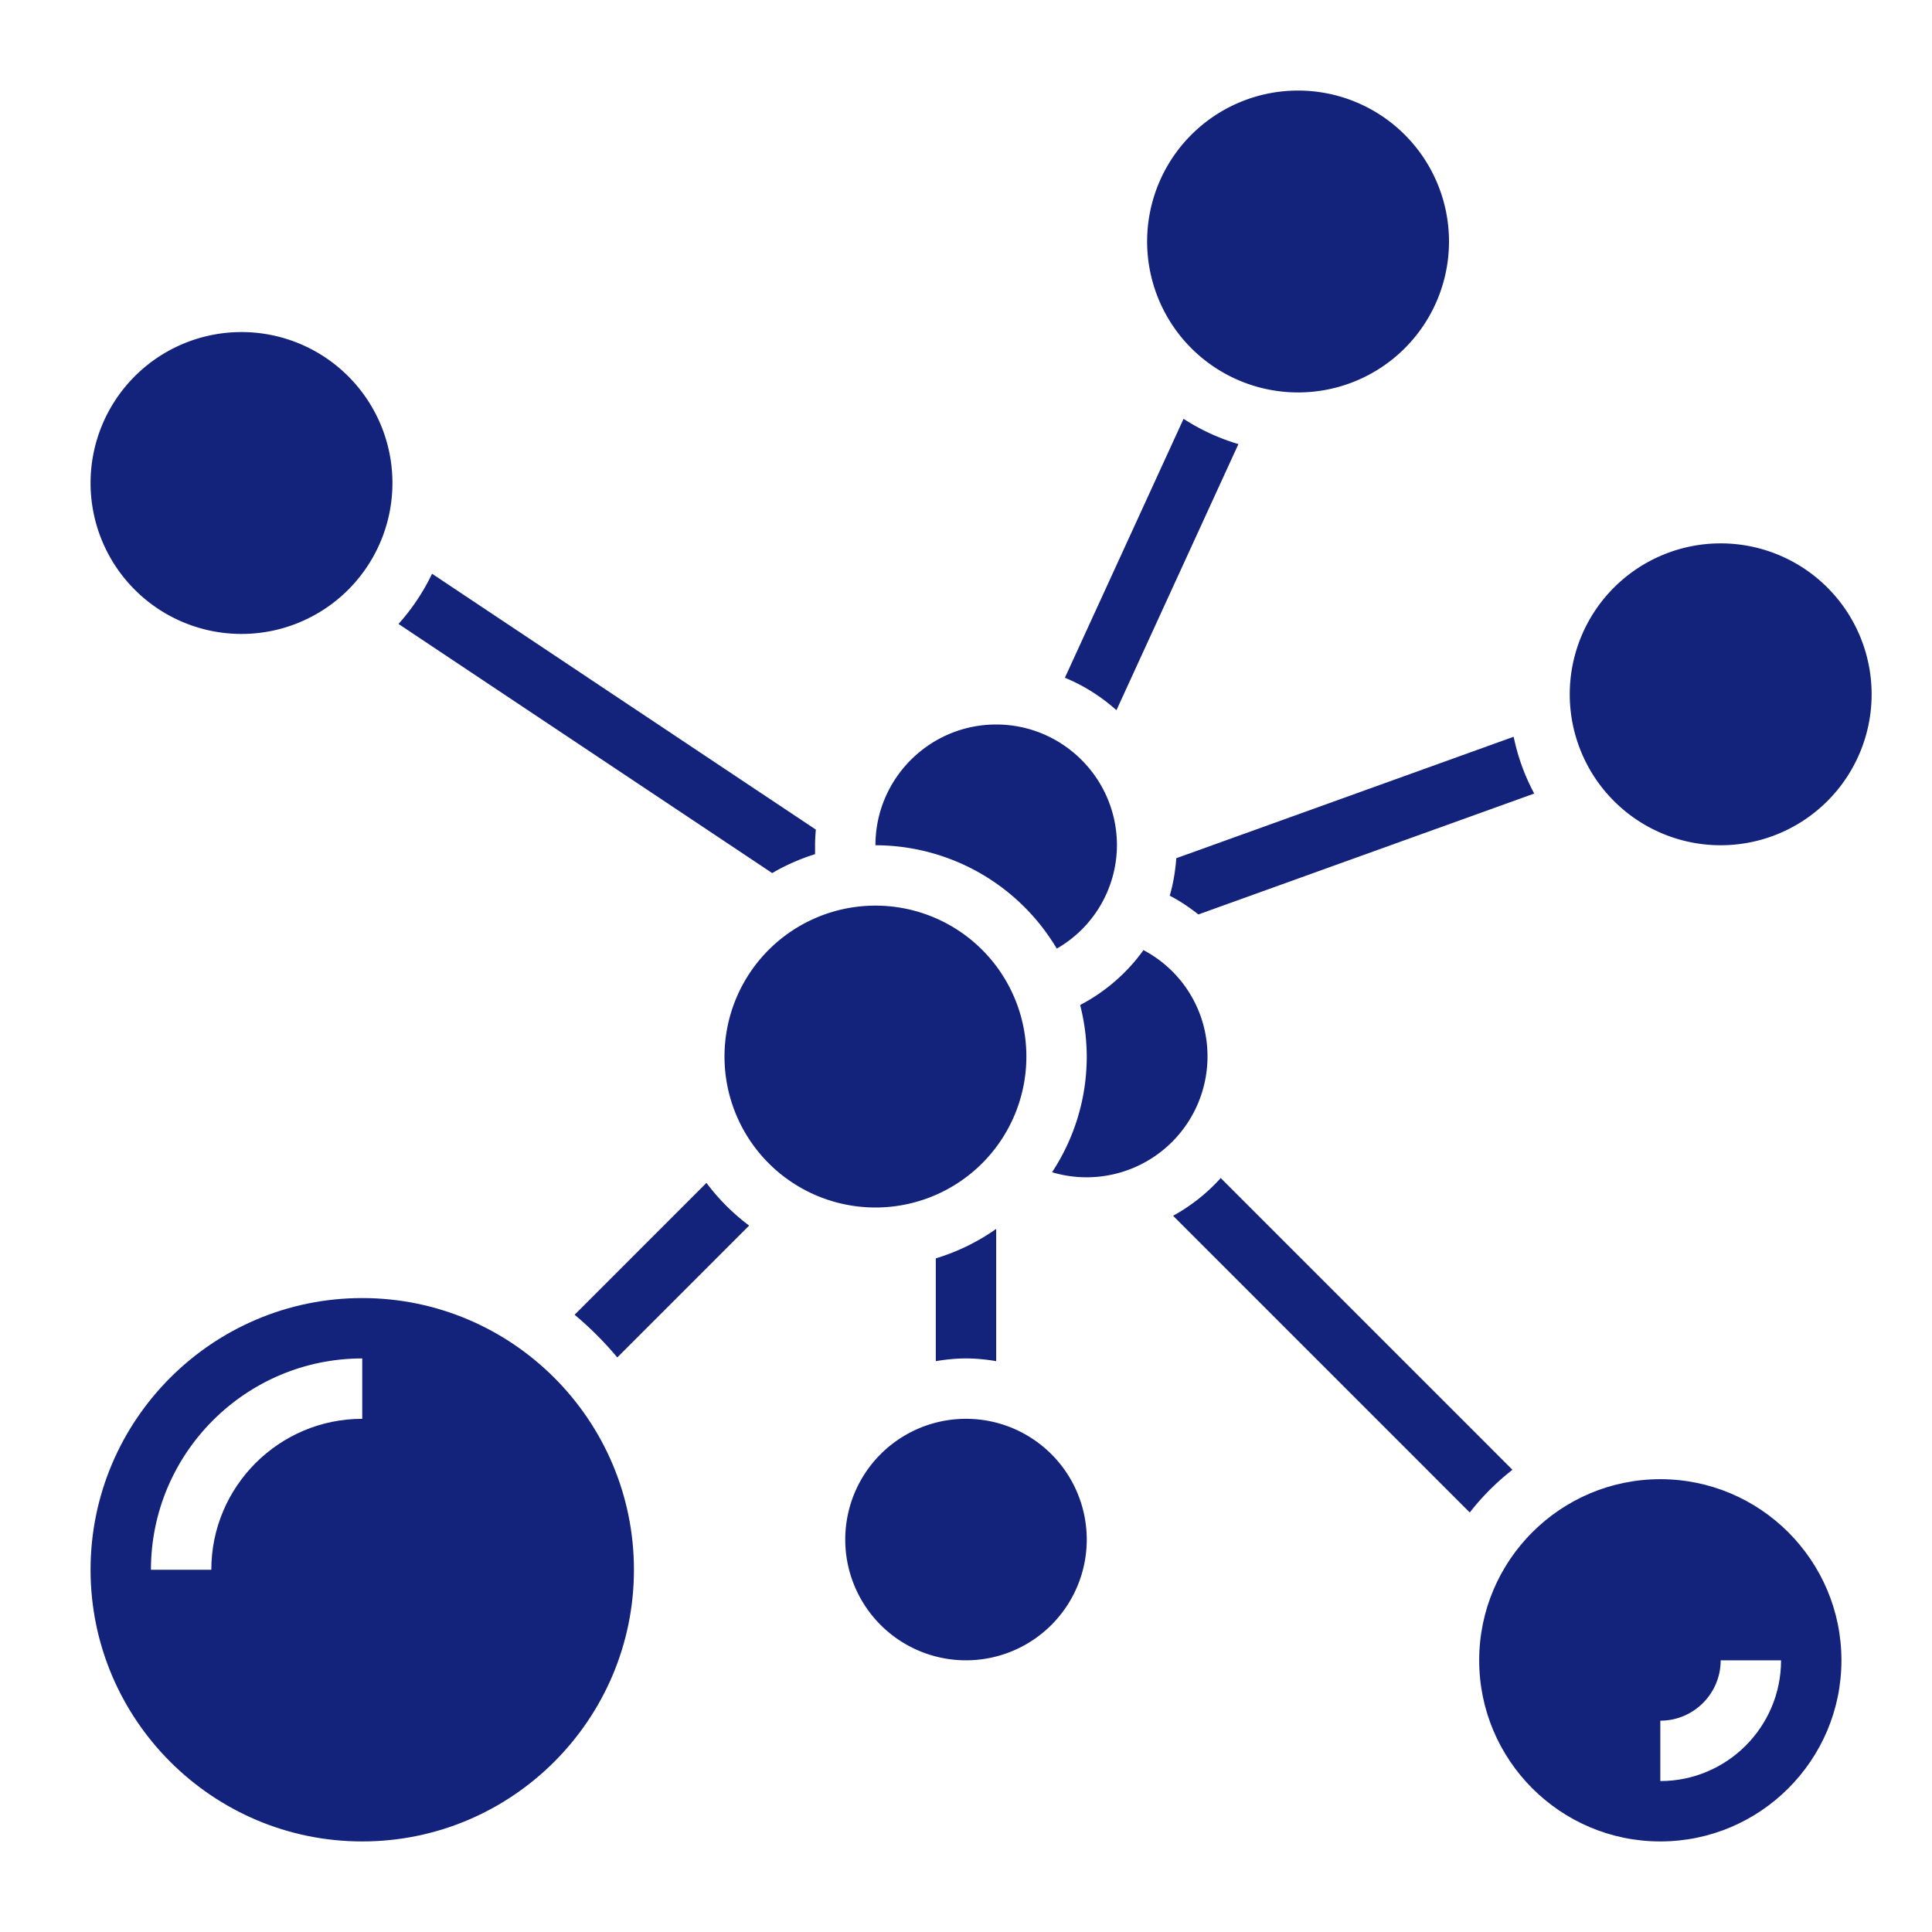
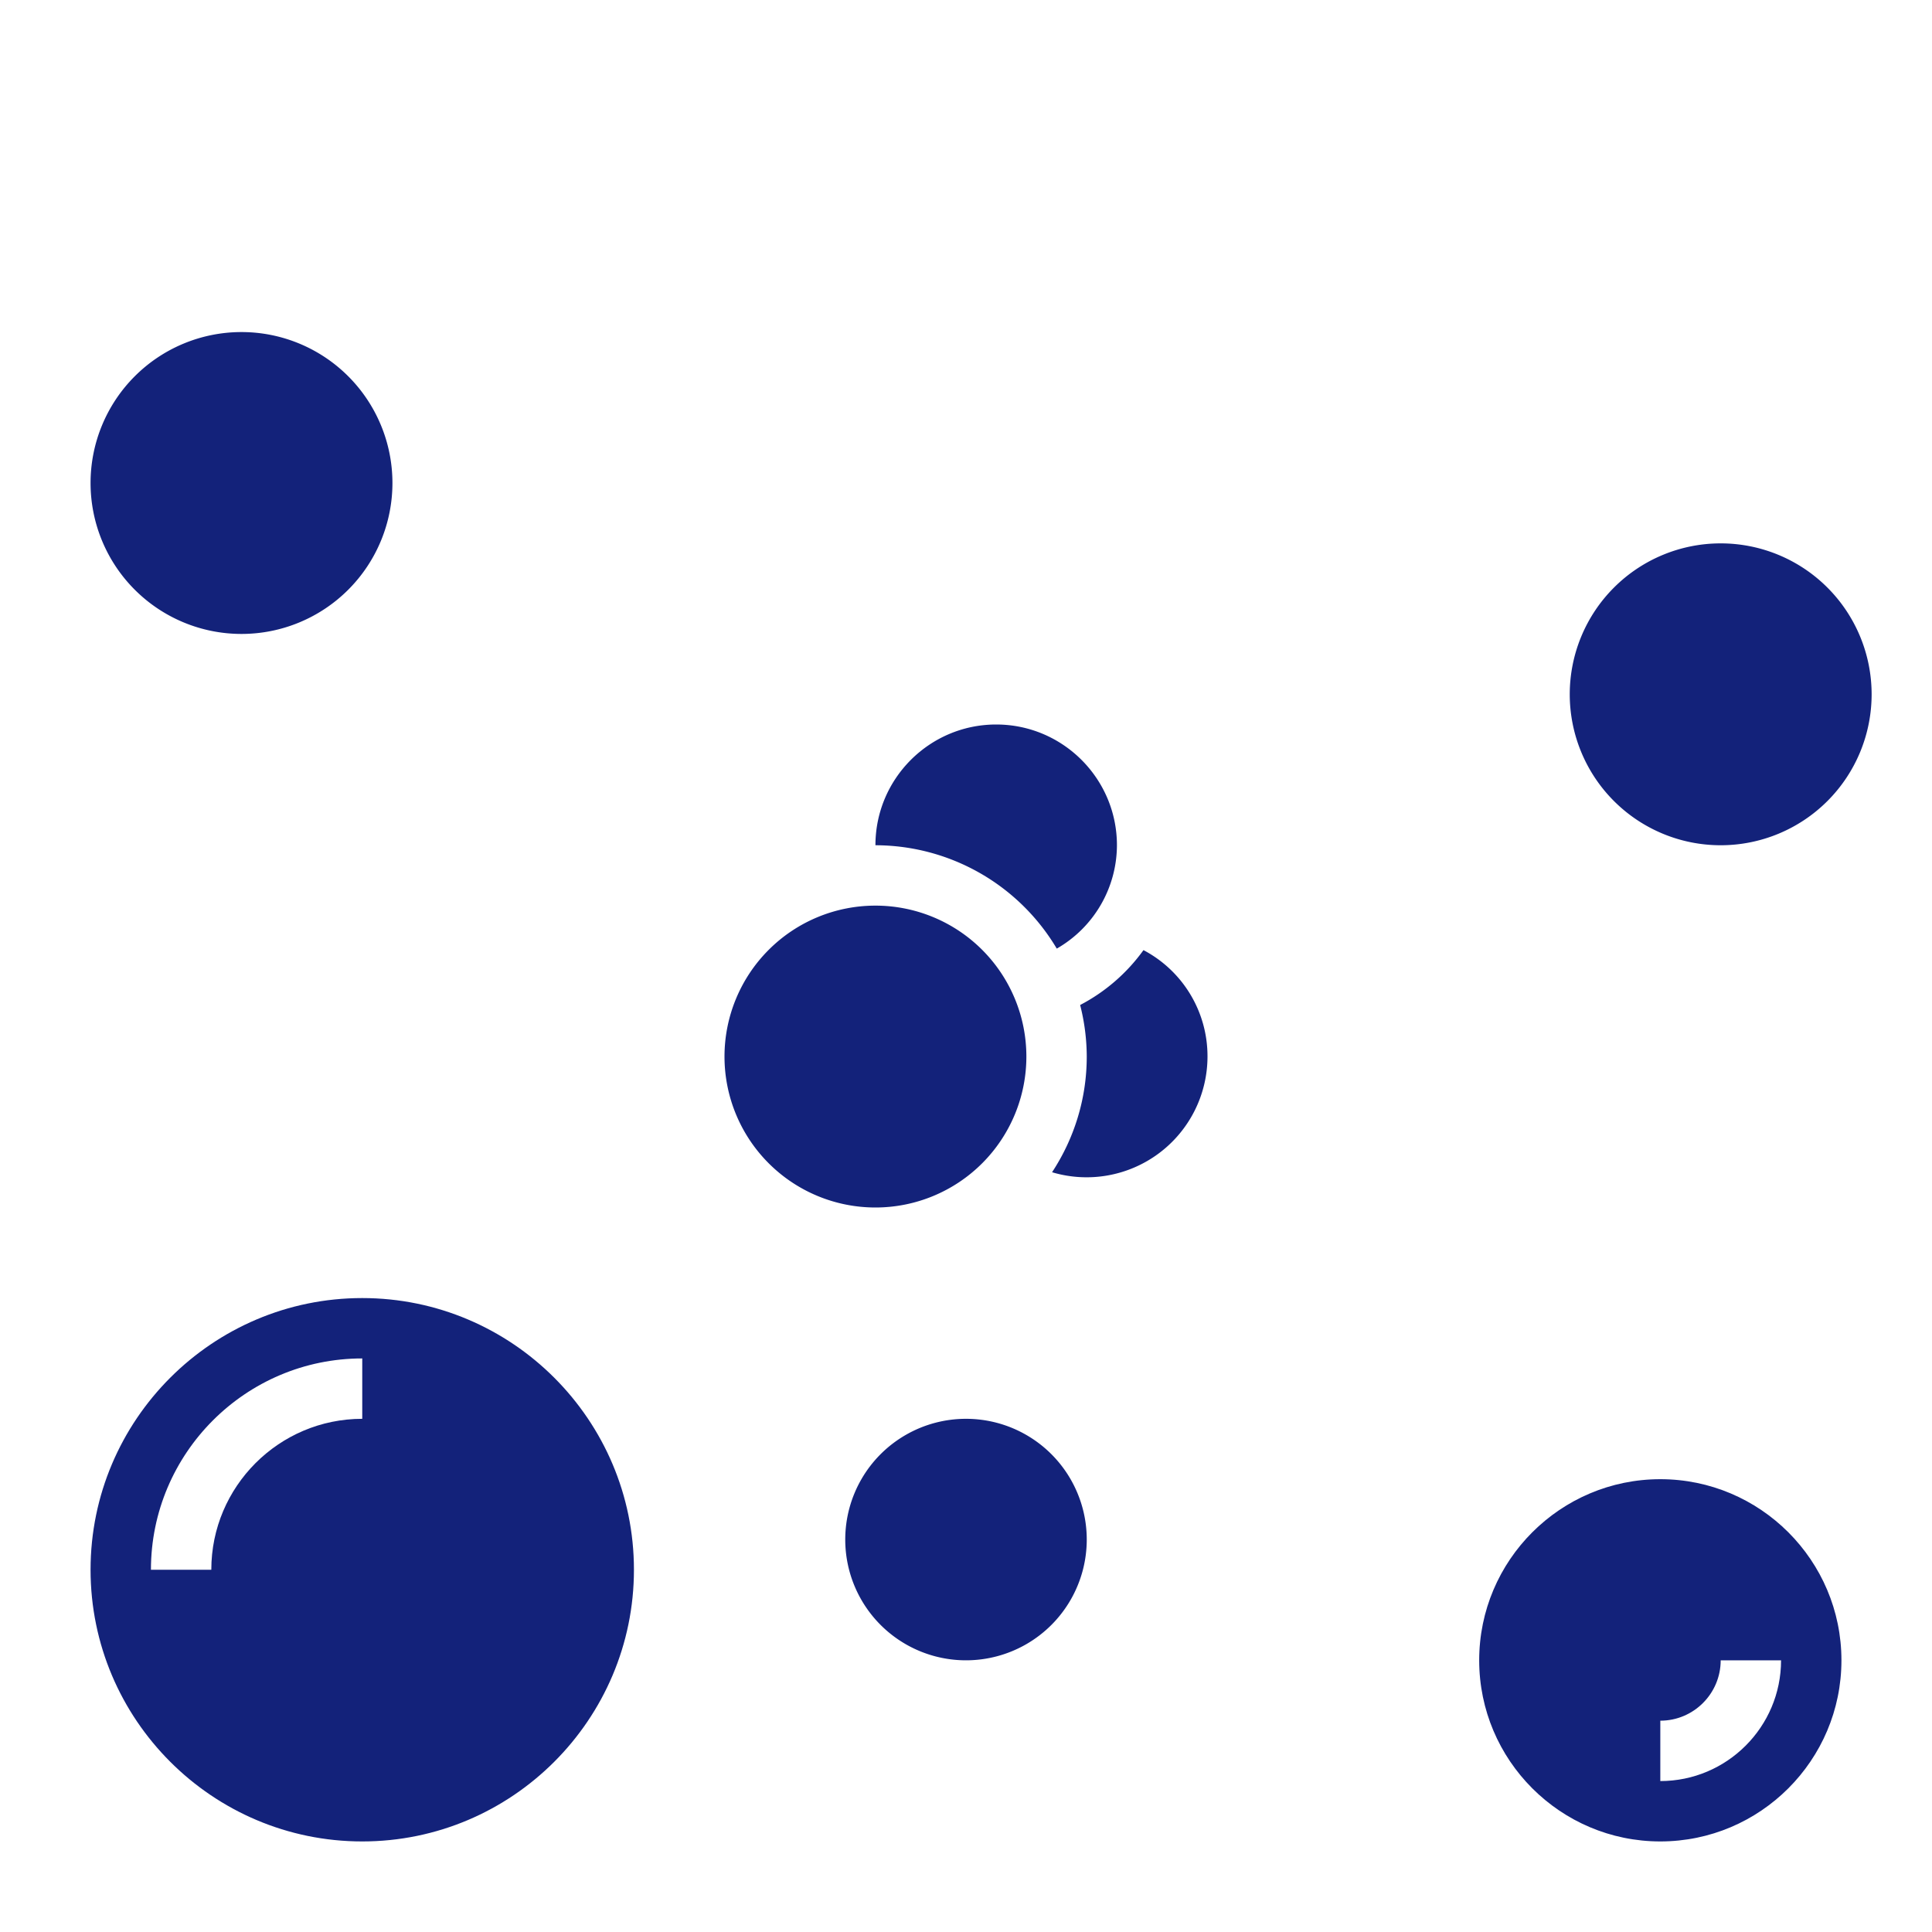
<svg xmlns="http://www.w3.org/2000/svg" t="1719209780347" class="icon" viewBox="0 0 1024 1024" version="1.1" p-id="23031" width="81" height="81">
  <path d="M880 784c-52.944 0-96 43.056-96 96s43.056 96 96 96 96-43.056 96-96-43.056-96-96-96z m0 160v-32c17.648 0 32-14.352 32-32h32c0 35.296-28.704 64-64 64zM192 688c-79.408 0-144 64.608-144 144s64.592 144 144 144 144-64.608 144-144-64.592-144-144-144z m0 64c-44.112 0-80 35.888-80 80H80c0-61.76 50.256-112 112-112z" p-id="23032" fill="#13227a" />
  <path d="M464 560m-80 0a80 80 0 1 0 160 0 80 80 0 1 0-160 0Z" p-id="23033" fill="#13227a" />
  <path d="M606.064 503.584a96.144 96.144 0 0 1-33.568 29.088A111.52 111.52 0 0 1 576 560c0 22.624-6.8 43.68-18.384 61.312A64.064 64.064 0 0 0 640 560a63.52 63.52 0 0 0-33.936-56.416zM560.112 502.784A63.392 63.392 0 0 0 592 448c0-35.296-28.704-64-64-64s-64 28.704-64 64a111.968 111.968 0 0 1 96.112 54.784z" p-id="23034" fill="#13227a" />
-   <path d="M688 128m-80 0a80 80 0 1 0 160 0 80 80 0 1 0-160 0Z" p-id="23035" fill="#13227a" />
  <path d="M912 368m-80 0a80 80 0 1 0 160 0 80 80 0 1 0-160 0Z" p-id="23036" fill="#13227a" />
  <path d="M512 816m-64 0a64 64 0 1 0 128 0 64 64 0 1 0-128 0Z" p-id="23037" fill="#13227a" />
  <path d="M128 256m-80 0a80 80 0 1 0 160 0 80 80 0 1 0-160 0Z" p-id="23038" fill="#13227a" />
-   <path d="M656.384 235.376a111.52 111.52 0 0 1-29.072-13.392l-62.896 137.232c10.096 4.16 19.296 10.032 27.328 17.2zM619.984 474.736l1.056 0.56c5.072 2.688 9.712 5.92 14.128 9.376l178-64.08a110.56 110.56 0 0 1-10.896-30.096l-178.8 64.368c-0.544 6.768-1.584 13.44-3.488 19.872zM801.632 779.024l-154.624-154.64a96.4 96.4 0 0 1-25.248 20l157.248 157.264a128.848 128.848 0 0 1 22.624-22.624zM496 721.44c5.216-0.88 10.544-1.44 16-1.44s10.784 0.56 16 1.44v-70.096a111.584 111.584 0 0 1-32 15.616zM374.432 626.96l-69.888 69.888c8.208 6.848 15.776 14.416 22.624 22.624l69.888-69.888a113.12 113.12 0 0 1-22.624-22.624zM432 452.72V448c0-2.8 0.176-5.552 0.416-8.288l-203.424-135.616a112.688 112.688 0 0 1-17.776 26.608l198.064 132.048a110.24 110.24 0 0 1 22.72-10.032z" p-id="23039" fill="#13227a" />
</svg>